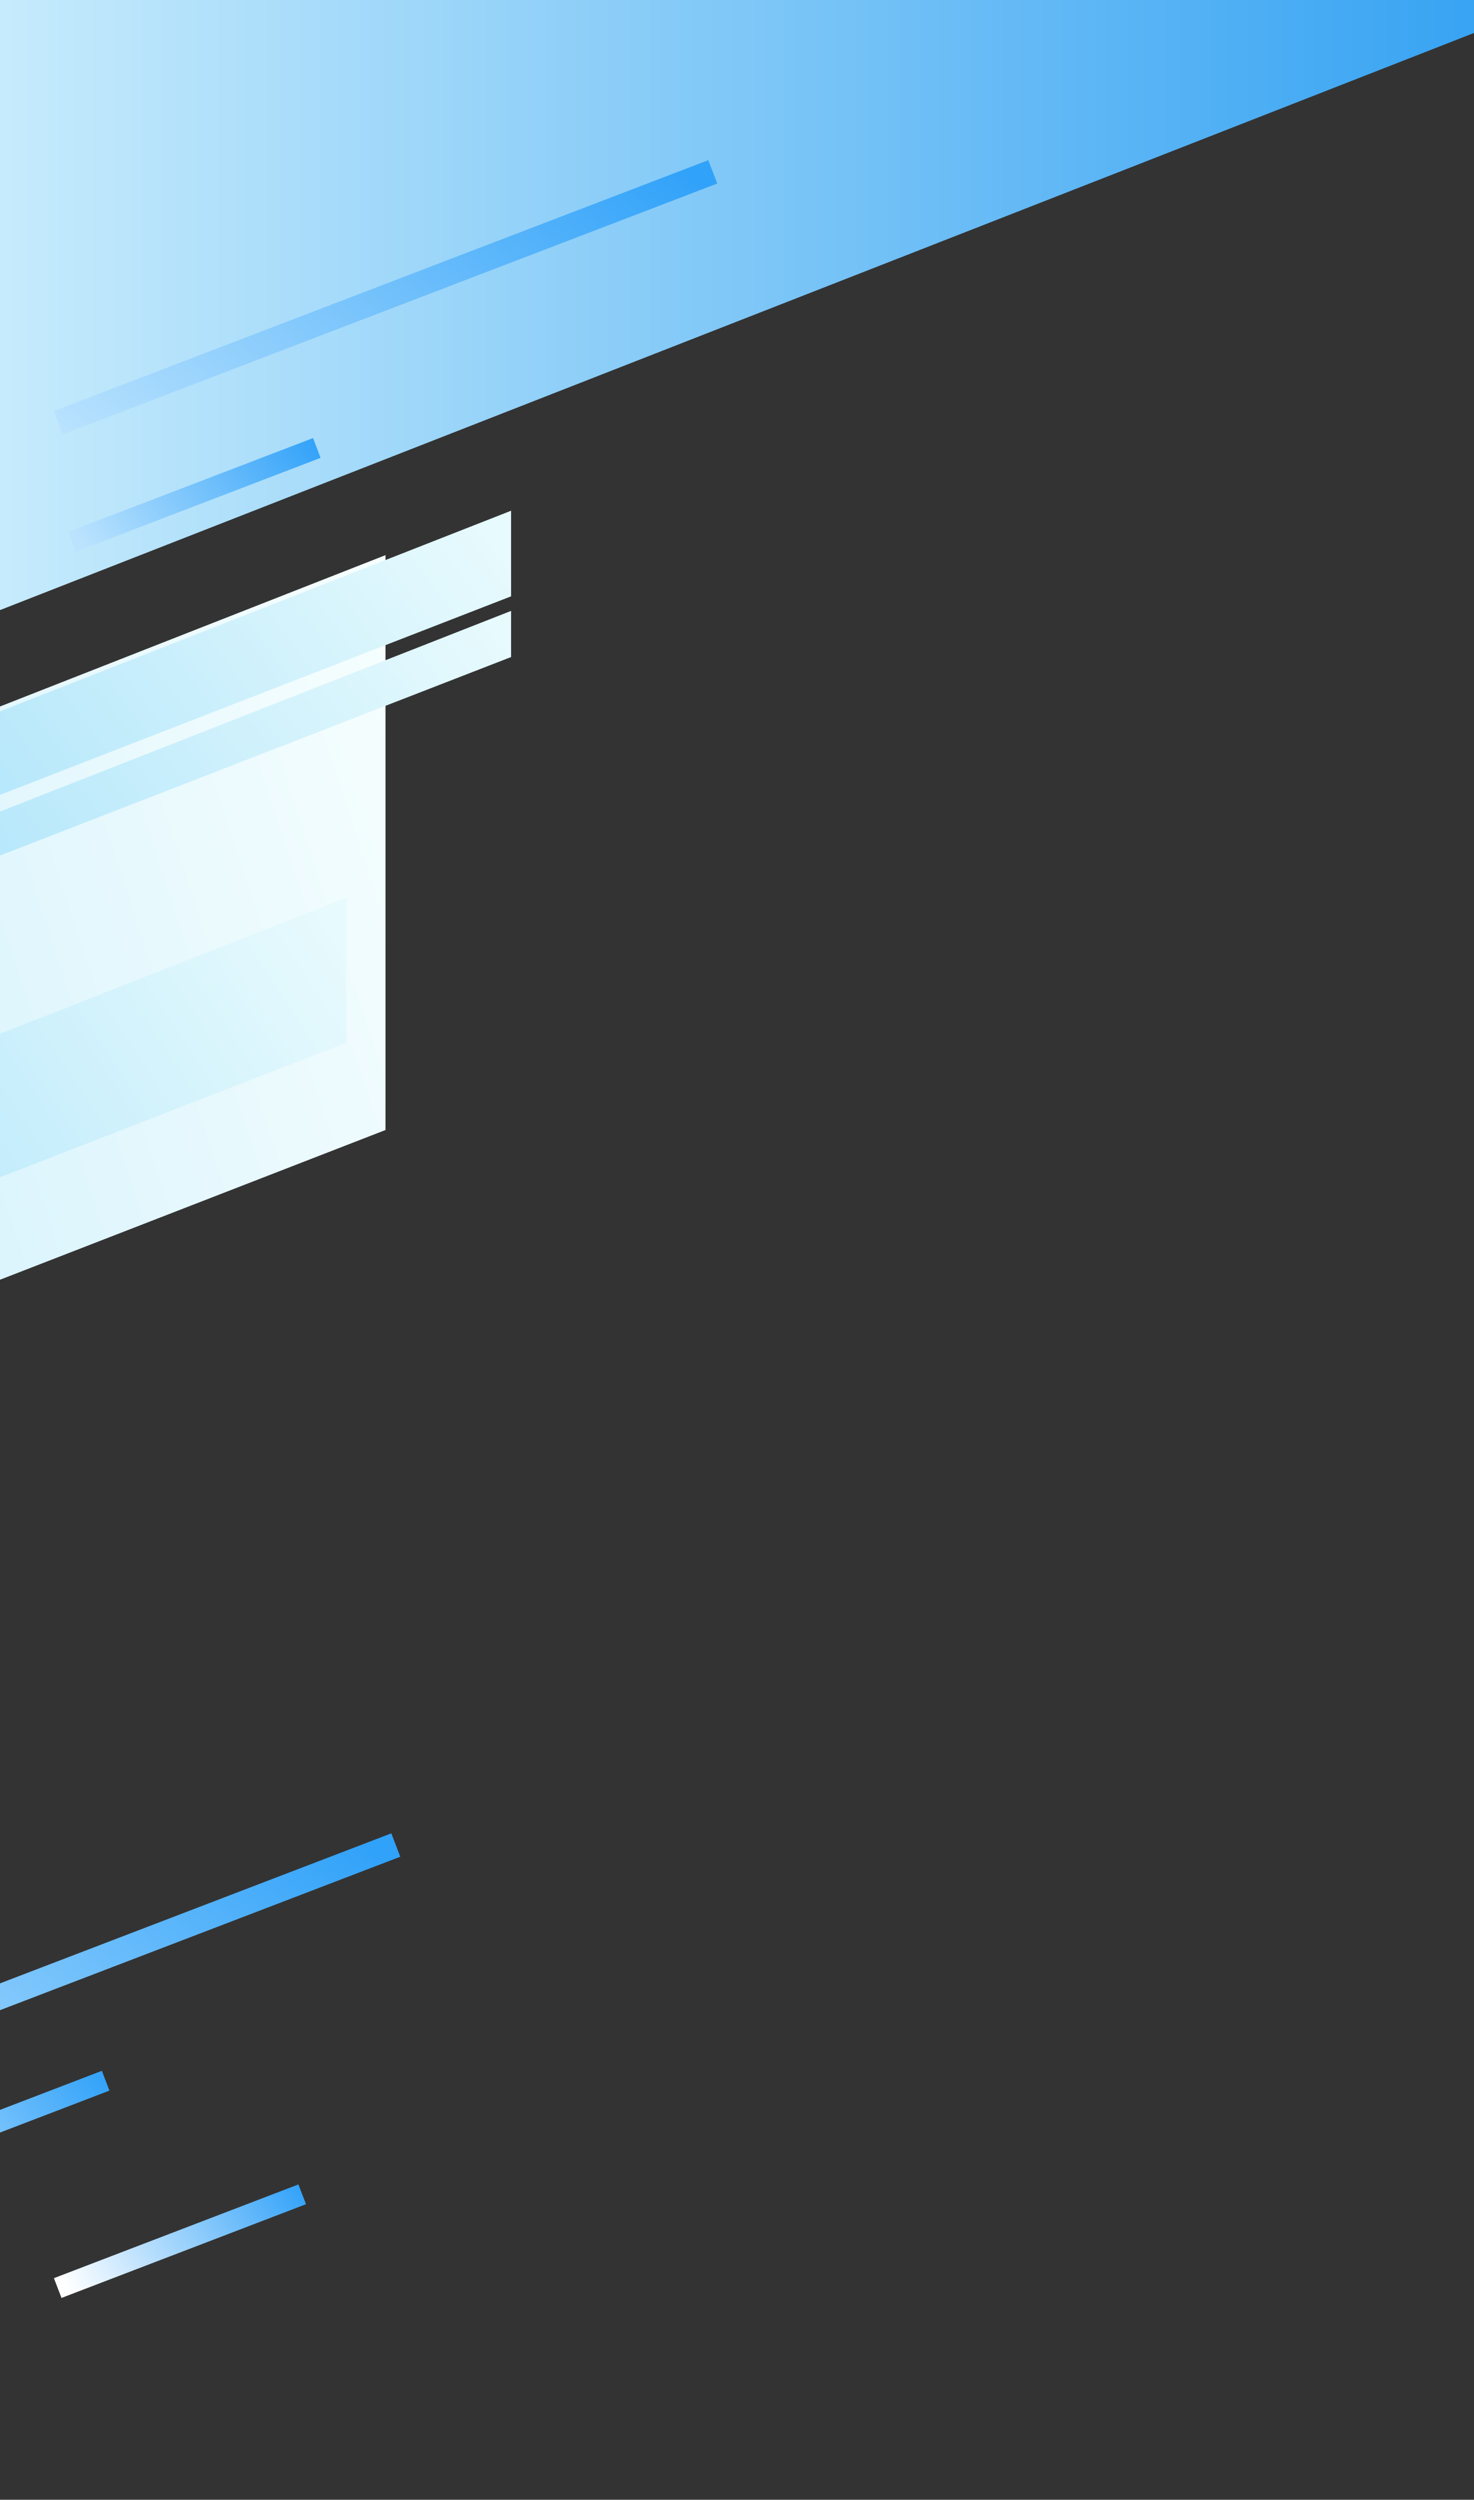
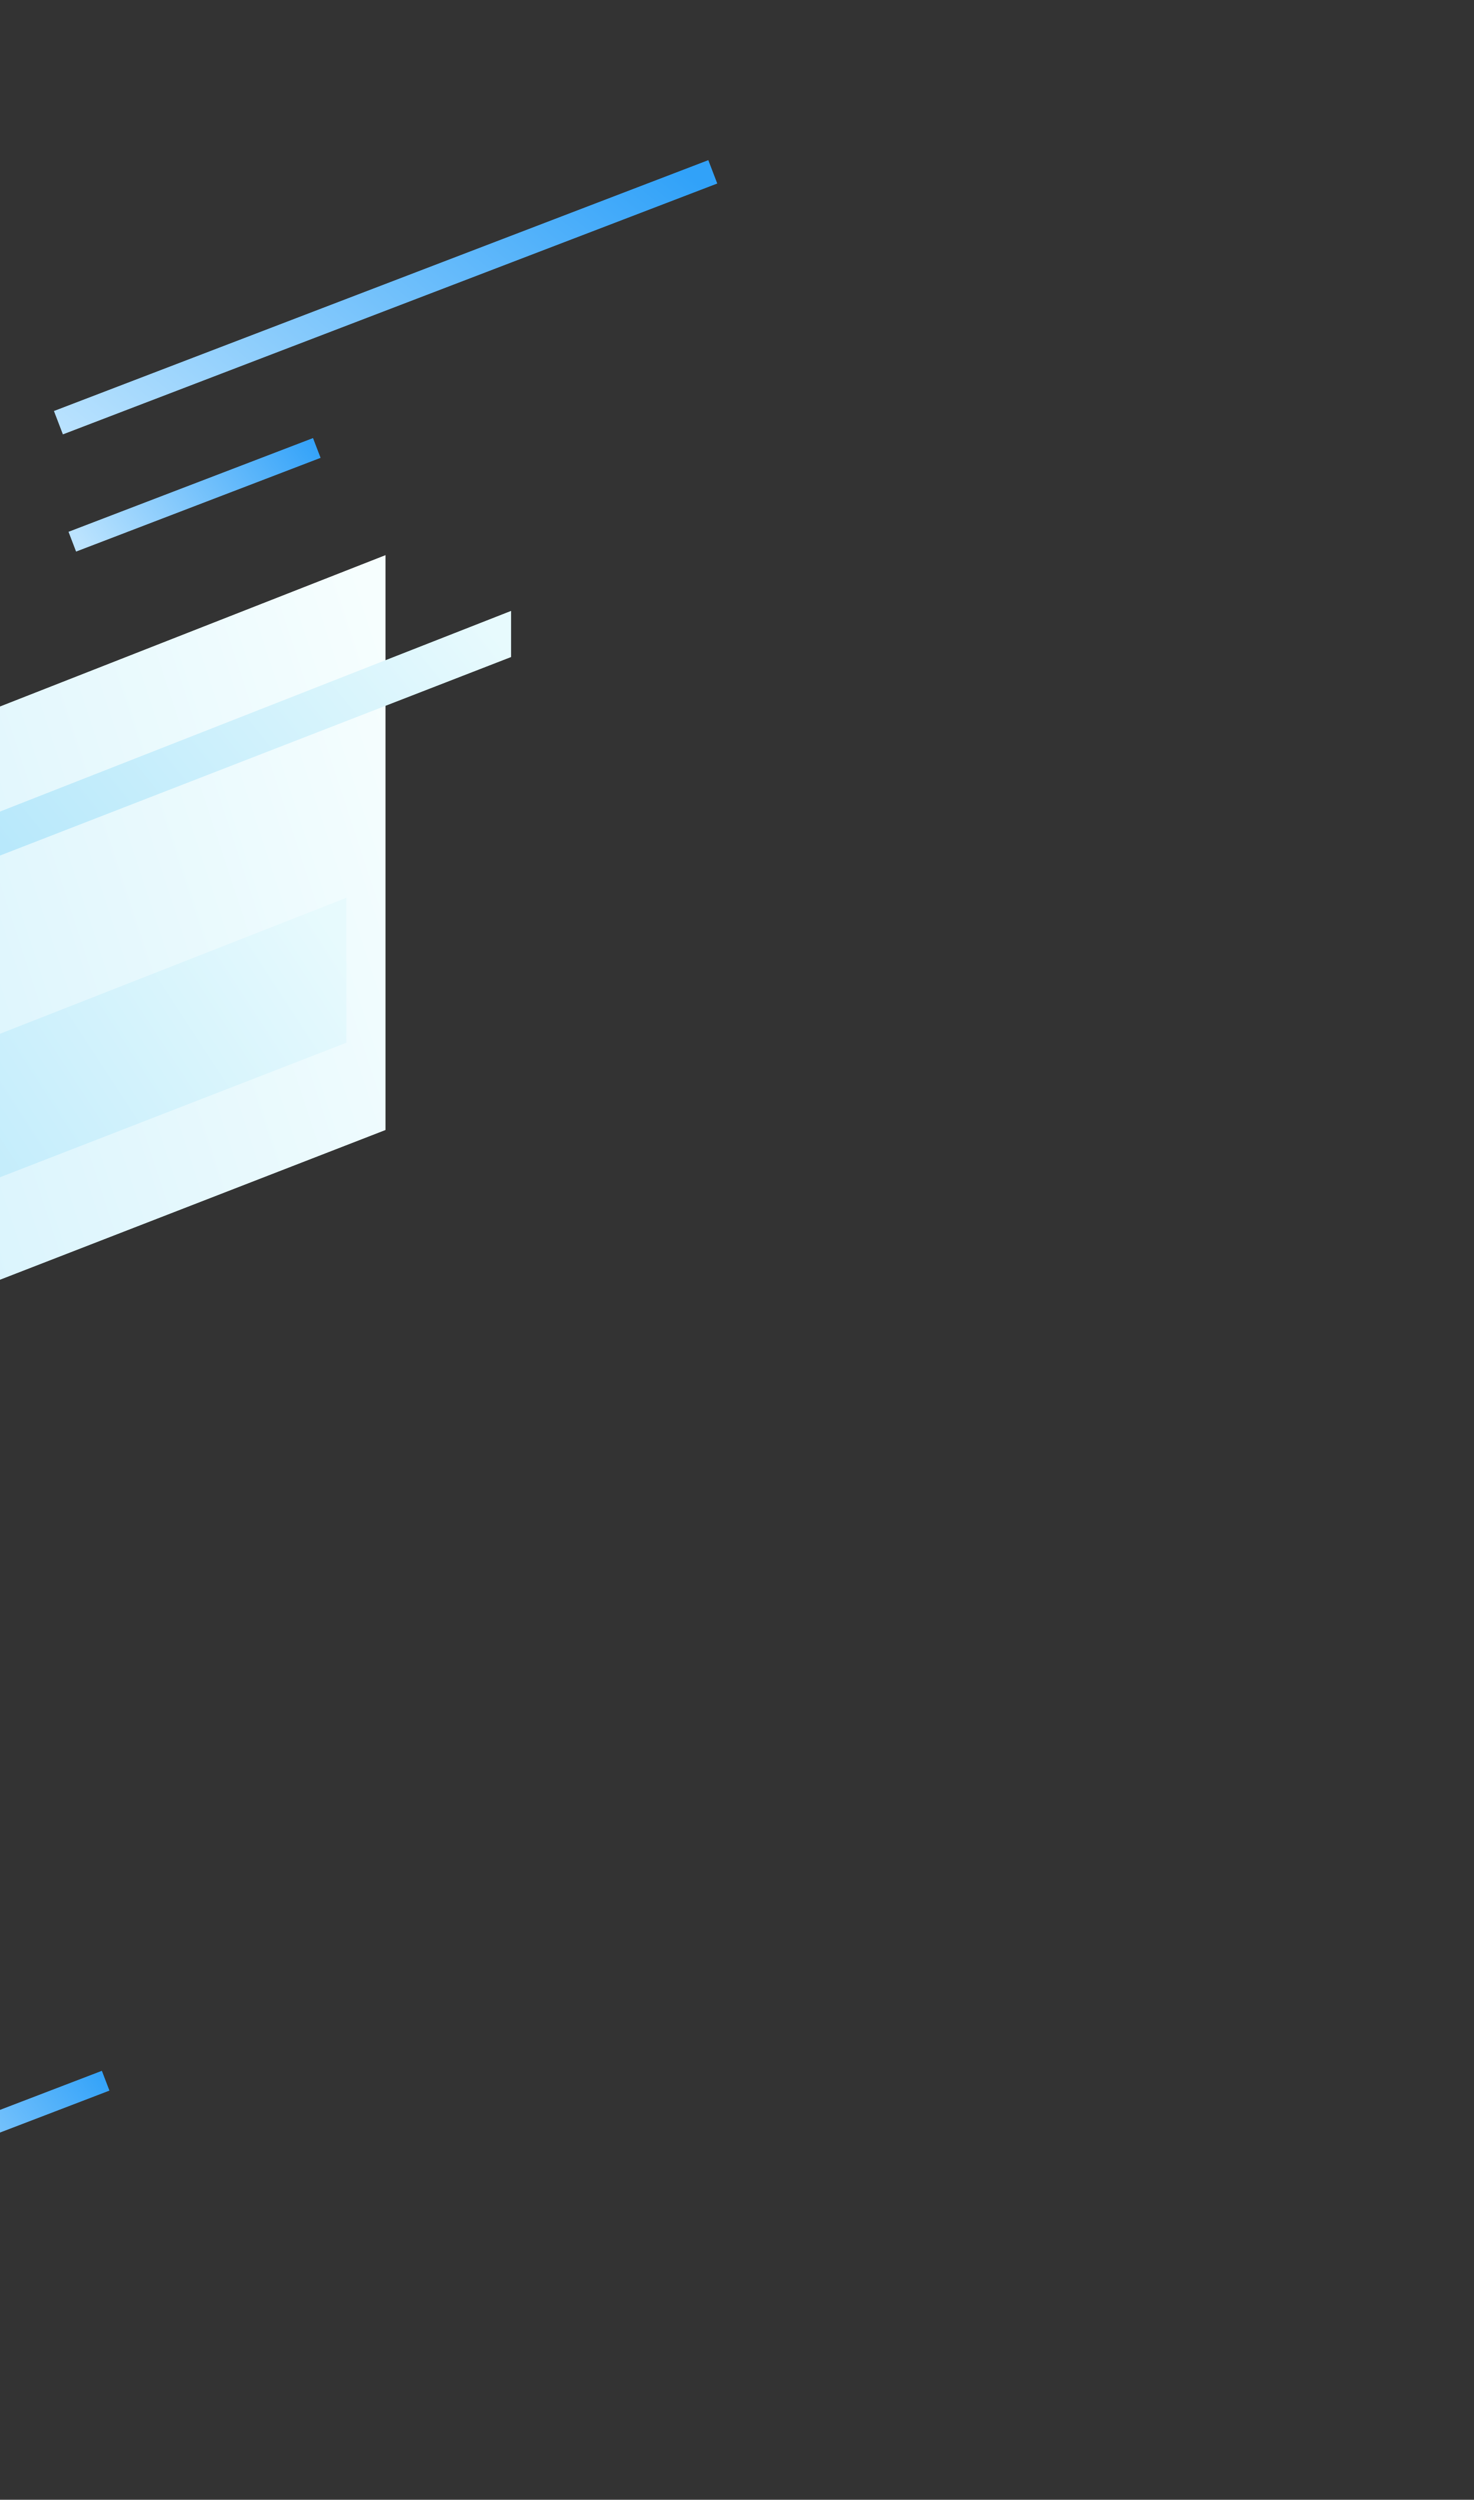
<svg xmlns="http://www.w3.org/2000/svg" xmlns:xlink="http://www.w3.org/1999/xlink" viewBox="0 0 394 668" width="394" height="668">
  <rect x="0" y="0" width="394" height="668" fill="#333333" stroke="none" />
  <defs>
    <style>.x{fill:#fff;stroke:#000;stroke-miterlimit:10;}.y{fill:url(#v);}.y,.z,.aa,.ab,.ac,.ad,.ae,.af,.ag,.ah{stroke-width:0px;}.z{fill:url(#t);}.aa{fill:url(#f);}.ab{fill:url(#d);}.ac{fill:url(#j);}.ad{fill:url(#r);}.ae{fill:url(#h);}.af{fill:url(#p);}.ag{fill:url(#n);}.ah{fill:url(#l);}</style>
    <linearGradient id="d" x1="2053.44" y1="705.65" x2="2052.44" y2="705.65" gradientTransform="translate(-857076.68 115428.08) scale(417.59 -163.46)" gradientUnits="userSpaceOnUse">
      <stop offset="0" stop-color="#31a0f2" />
      <stop offset="1" stop-color="#c6ebfc" />
    </linearGradient>
    <linearGradient id="f" x1="2047.49" y1="833.1" x2="2046.49" y2="833.08" gradientTransform="translate(-383347.37 5652.57) scale(187.32 -6.69)" gradientUnits="userSpaceOnUse">
      <stop offset="0" stop-color="#31a2f9" />
      <stop offset="1" stop-color="#bde4fe" />
    </linearGradient>
    <linearGradient id="h" x1="2047.49" y1="833.1" x2="2046.49" y2="833.08" gradientTransform="translate(-383432.09 6099.69) scale(187.32 -6.69)" xlink:href="#f" />
    <linearGradient id="j" x1="2028.18" y1="856.3" x2="2027.19" y2="856.28" gradientTransform="translate(-141863.31 4979.22) scale(69.99 -5.66)" gradientUnits="userSpaceOnUse">
      <stop offset="0" stop-color="#32a2f9" />
      <stop offset="1" stop-color="#bbe3fe" />
    </linearGradient>
    <linearGradient id="l" x1="2028.18" y1="856.3" y2="856.28" gradientTransform="translate(-141919.74 5415.54) scale(69.99 -5.66)" xlink:href="#j" />
    <linearGradient id="n" x1="2028.18" y1="856.3" x2="2027.19" y2="856.28" gradientTransform="translate(-141867.21 5445.9) scale(69.99 -5.66)" gradientUnits="userSpaceOnUse">
      <stop offset="0" stop-color="#32a2f9" />
      <stop offset="1" stop-color="#fff" />
    </linearGradient>
    <linearGradient id="p" x1="2048.62" y1="705.82" x2="2047.62" y2="705.46" gradientTransform="translate(-453342.85 169306.08) scale(221.35 -239.57)" gradientUnits="userSpaceOnUse">
      <stop offset="0" stop-color="#f6fefe" />
      <stop offset="1" stop-color="#cceffc" />
    </linearGradient>
    <linearGradient id="r" x1="2048.62" y1="705.92" x2="2047.62" y2="705.55" gradientTransform="translate(-453353.29 88288.82) scale(221.35 -124.68)" gradientUnits="userSpaceOnUse">
      <stop offset="0" stop-color="#e7fafd" />
      <stop offset="1" stop-color="#a5e1fa" />
    </linearGradient>
    <linearGradient id="t" x1="2048.62" y1="705.97" x2="2047.62" y2="705.61" gradientTransform="translate(-453309.28 69573.76) scale(221.35 -98.28)" xlink:href="#r" />
    <linearGradient id="v" x1="2048.62" y1="705.95" x2="2047.62" y2="705.58" gradientTransform="translate(-453309.28 76990.36) scale(221.35 -108.82)" xlink:href="#r" />
  </defs>
  <g id="b">
    <g id="c">
-       <path id="e" class="ab" d="M417.04-.21L-.55,163.25V-.21h417.59Z" />
      <rect id="g" class="aa" x="9.41" y="76.09" width="187.32" height="6.69" transform="translate(-21.6 42.15) rotate(-20.97)" />
-       <rect id="i" class="ae" x="-75.31" y="523.21" width="187.32" height="6.69" transform="translate(-187.24 41.45) rotate(-20.97)" />
      <rect id="k" class="ac" x="17.01" y="129.4" width="69.99" height="5.66" transform="translate(-43.88 27.37) rotate(-20.97)" />
      <rect id="m" class="ah" x="-39.41" y="565.71" width="69.99" height="5.66" transform="translate(-203.78 36.08) rotate(-20.97)" />
-       <rect id="o" class="ag" x="13.12" y="596.07" width="69.99" height="5.66" transform="translate(-211.16 56.89) rotate(-20.97)" />
      <path id="q" class="af" d="M103.04,148.36v153.61l-221.35,85.95v-152.69l221.35-86.88Z" />
      <path id="s" class="ad" d="M92.59,239.91v38.73l-221.35,85.95v-37.8l221.35-86.88Z" />
      <path id="u" class="z" d="M136.61,163.25v12.33l-221.35,85.95v-11.4l221.35-86.88Z" />
-       <path id="w" class="y" d="M136.61,136.49v22.87l-221.35,85.95v-21.95l221.35-86.88Z" />
    </g>
  </g>
</svg>